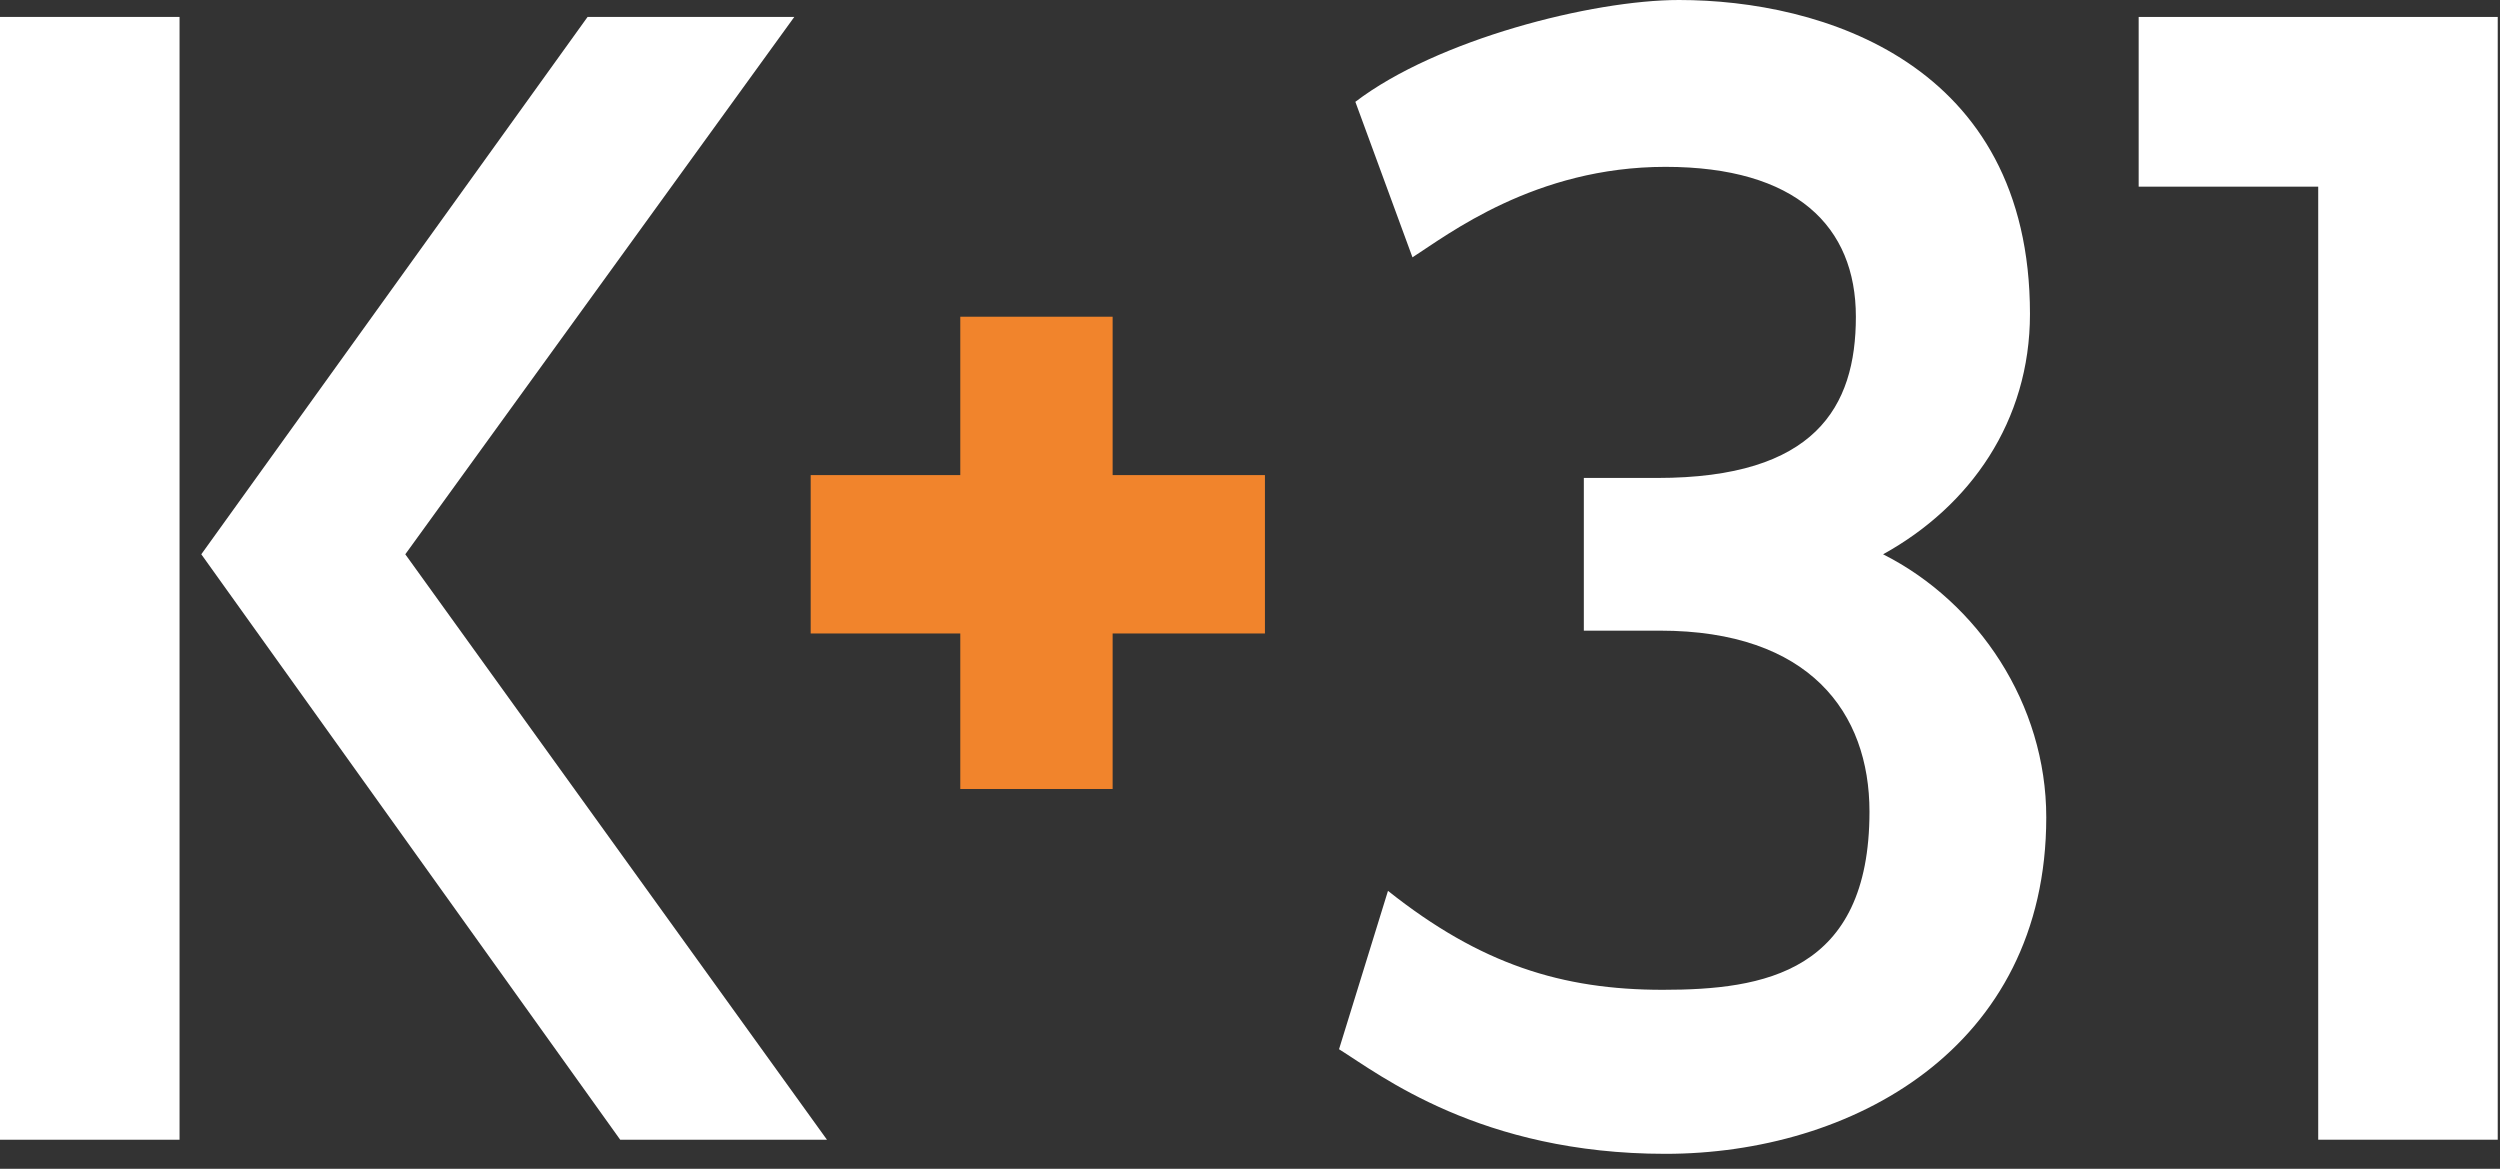
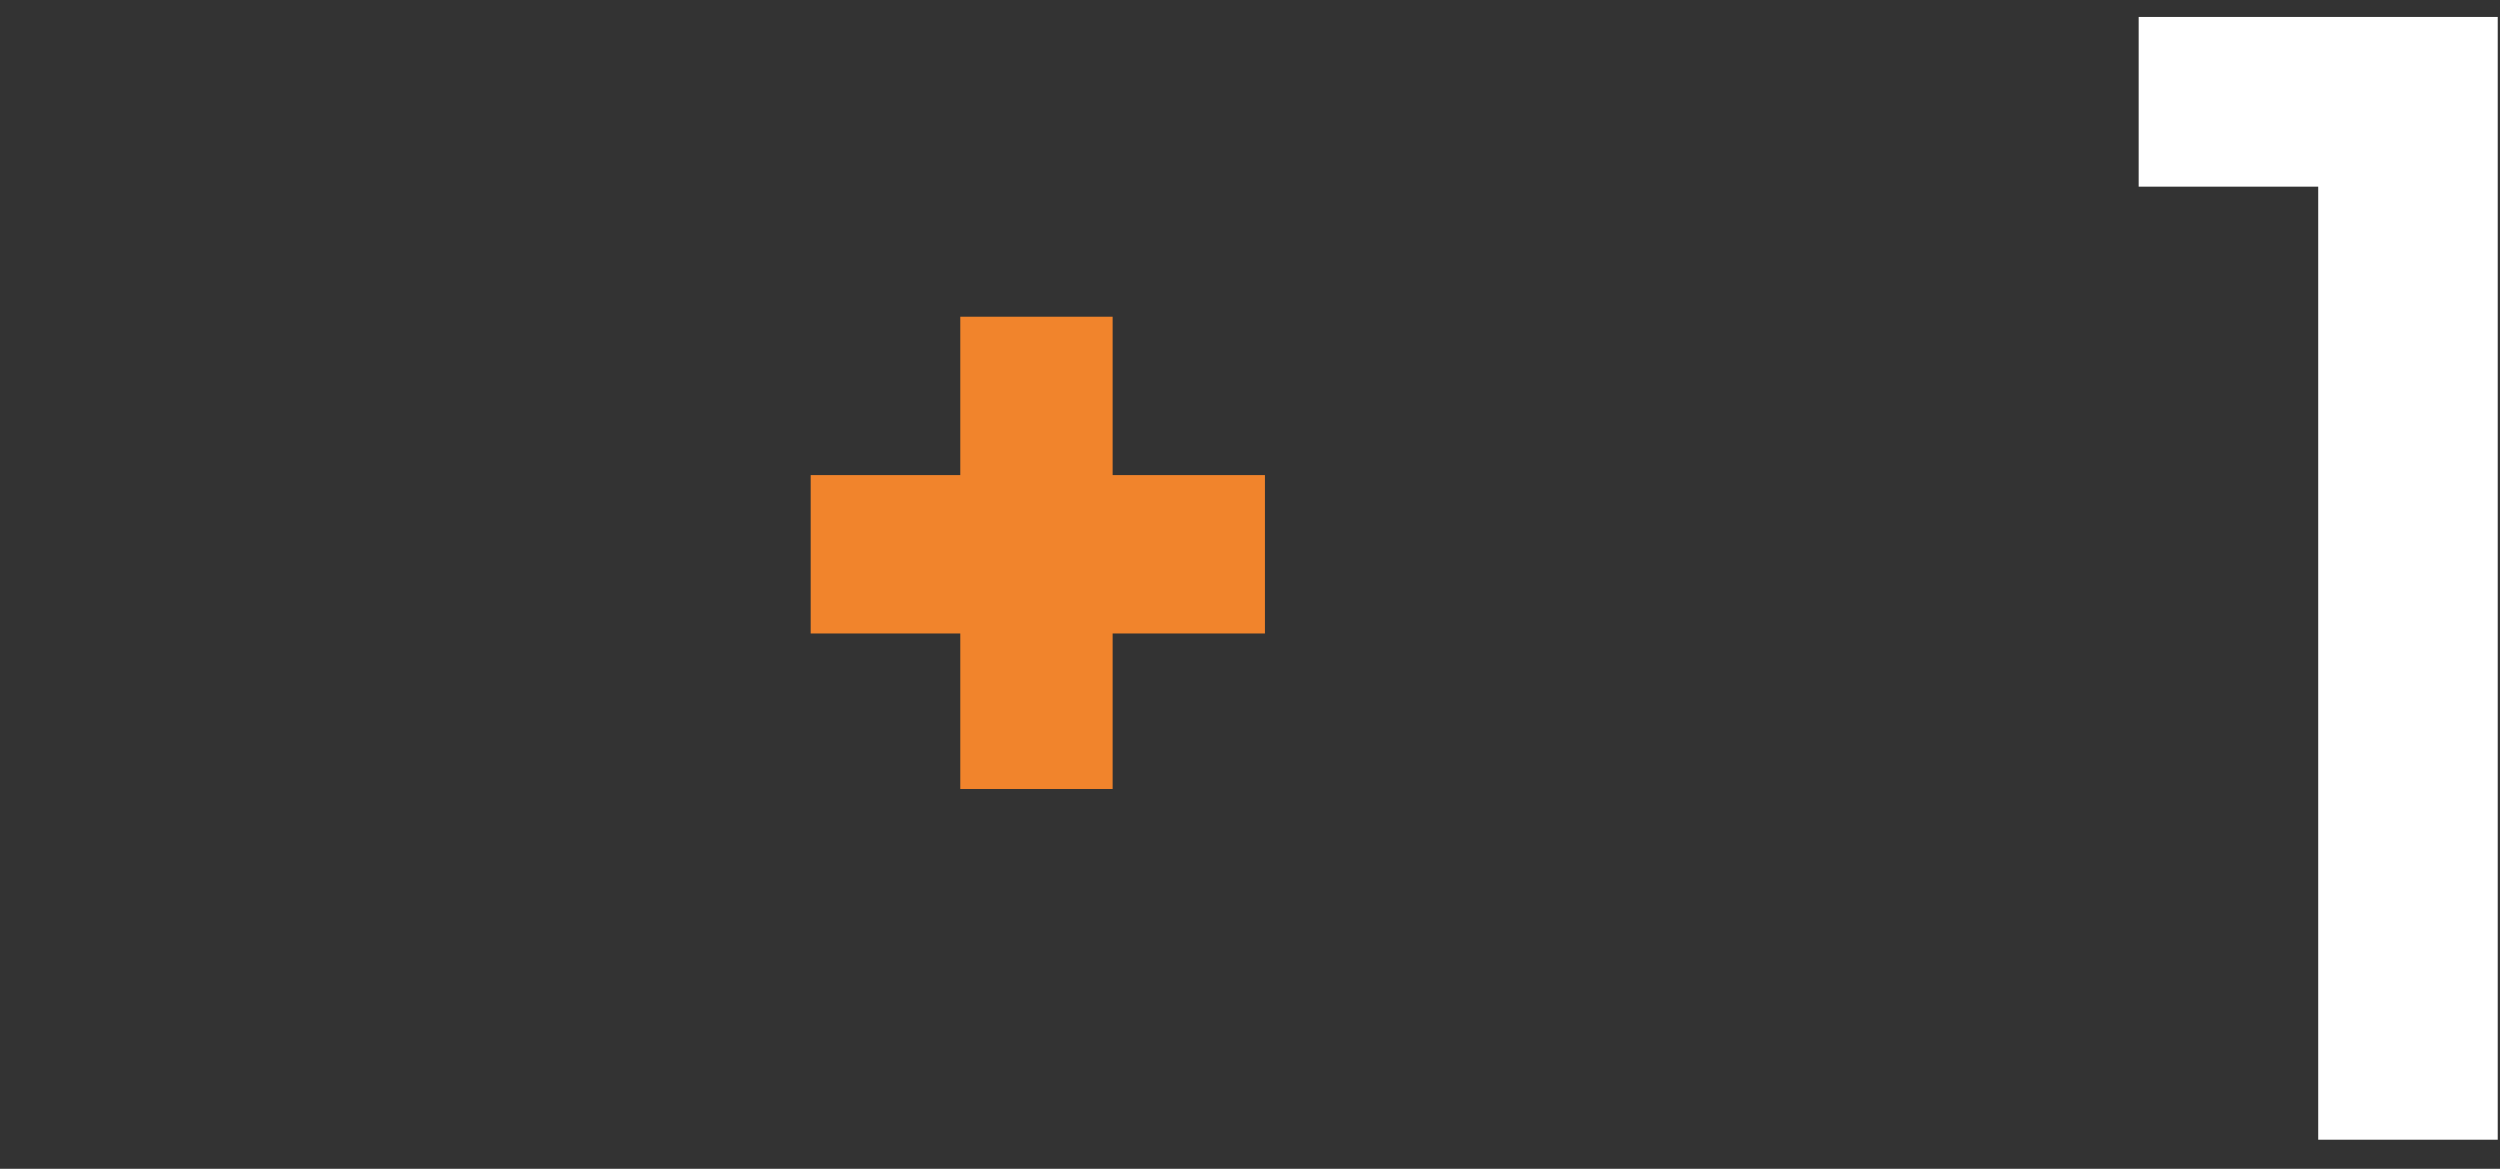
<svg xmlns="http://www.w3.org/2000/svg" width="77" height="36" viewBox="0 0 77 36" fill="none">
  <rect x="0" y="0" width="77" height="36" fill="#333333" stroke="none" />
  <g clip-path="url(#clip0_2973_1419)">
-     <path d="M0 35.103H5.53V0.522H0V35.103ZM12.483 17.072L24.464 0.522H18.097L6.2 17.072L19.102 35.103H25.47L12.483 17.072Z" fill="white" />
    <path d="M65.871 5.749H71.401V35.103H76.93V0.522H71.401H65.871V5.749Z" fill="white" />
-     <path d="M41.745 3.136C44.258 1.219 49.034 0 51.715 0C56.072 0 62.523 1.916 62.523 9.669C62.523 12.979 60.679 15.592 57.999 17.072C60.931 18.553 63.025 21.689 63.025 25.173C63.025 32.316 56.993 35.538 51.296 35.538C45.599 35.538 42.499 33.099 41.242 32.316L42.75 27.438C45.599 29.703 48.112 30.486 51.212 30.486C54.312 30.486 57.58 29.964 57.58 24.999C57.58 21.95 55.737 19.424 51.128 19.424H48.782V14.721H51.044C55.904 14.721 57.161 12.543 57.161 9.756C57.161 6.968 55.318 5.139 51.296 5.139C47.275 5.139 44.593 7.23 43.504 7.926L41.745 3.136Z" fill="white" />
    <path d="M29.577 19.511V24.301H34.269V19.511H38.96V14.633H34.269V9.755H29.577V14.633H24.969V19.511H29.577Z" fill="#F1842C" />
  </g>
  <defs>
    <clipPath id="clip0_2973_1419">
      <rect width="77" height="35.538" fill="white" />
    </clipPath>
  </defs>
</svg>